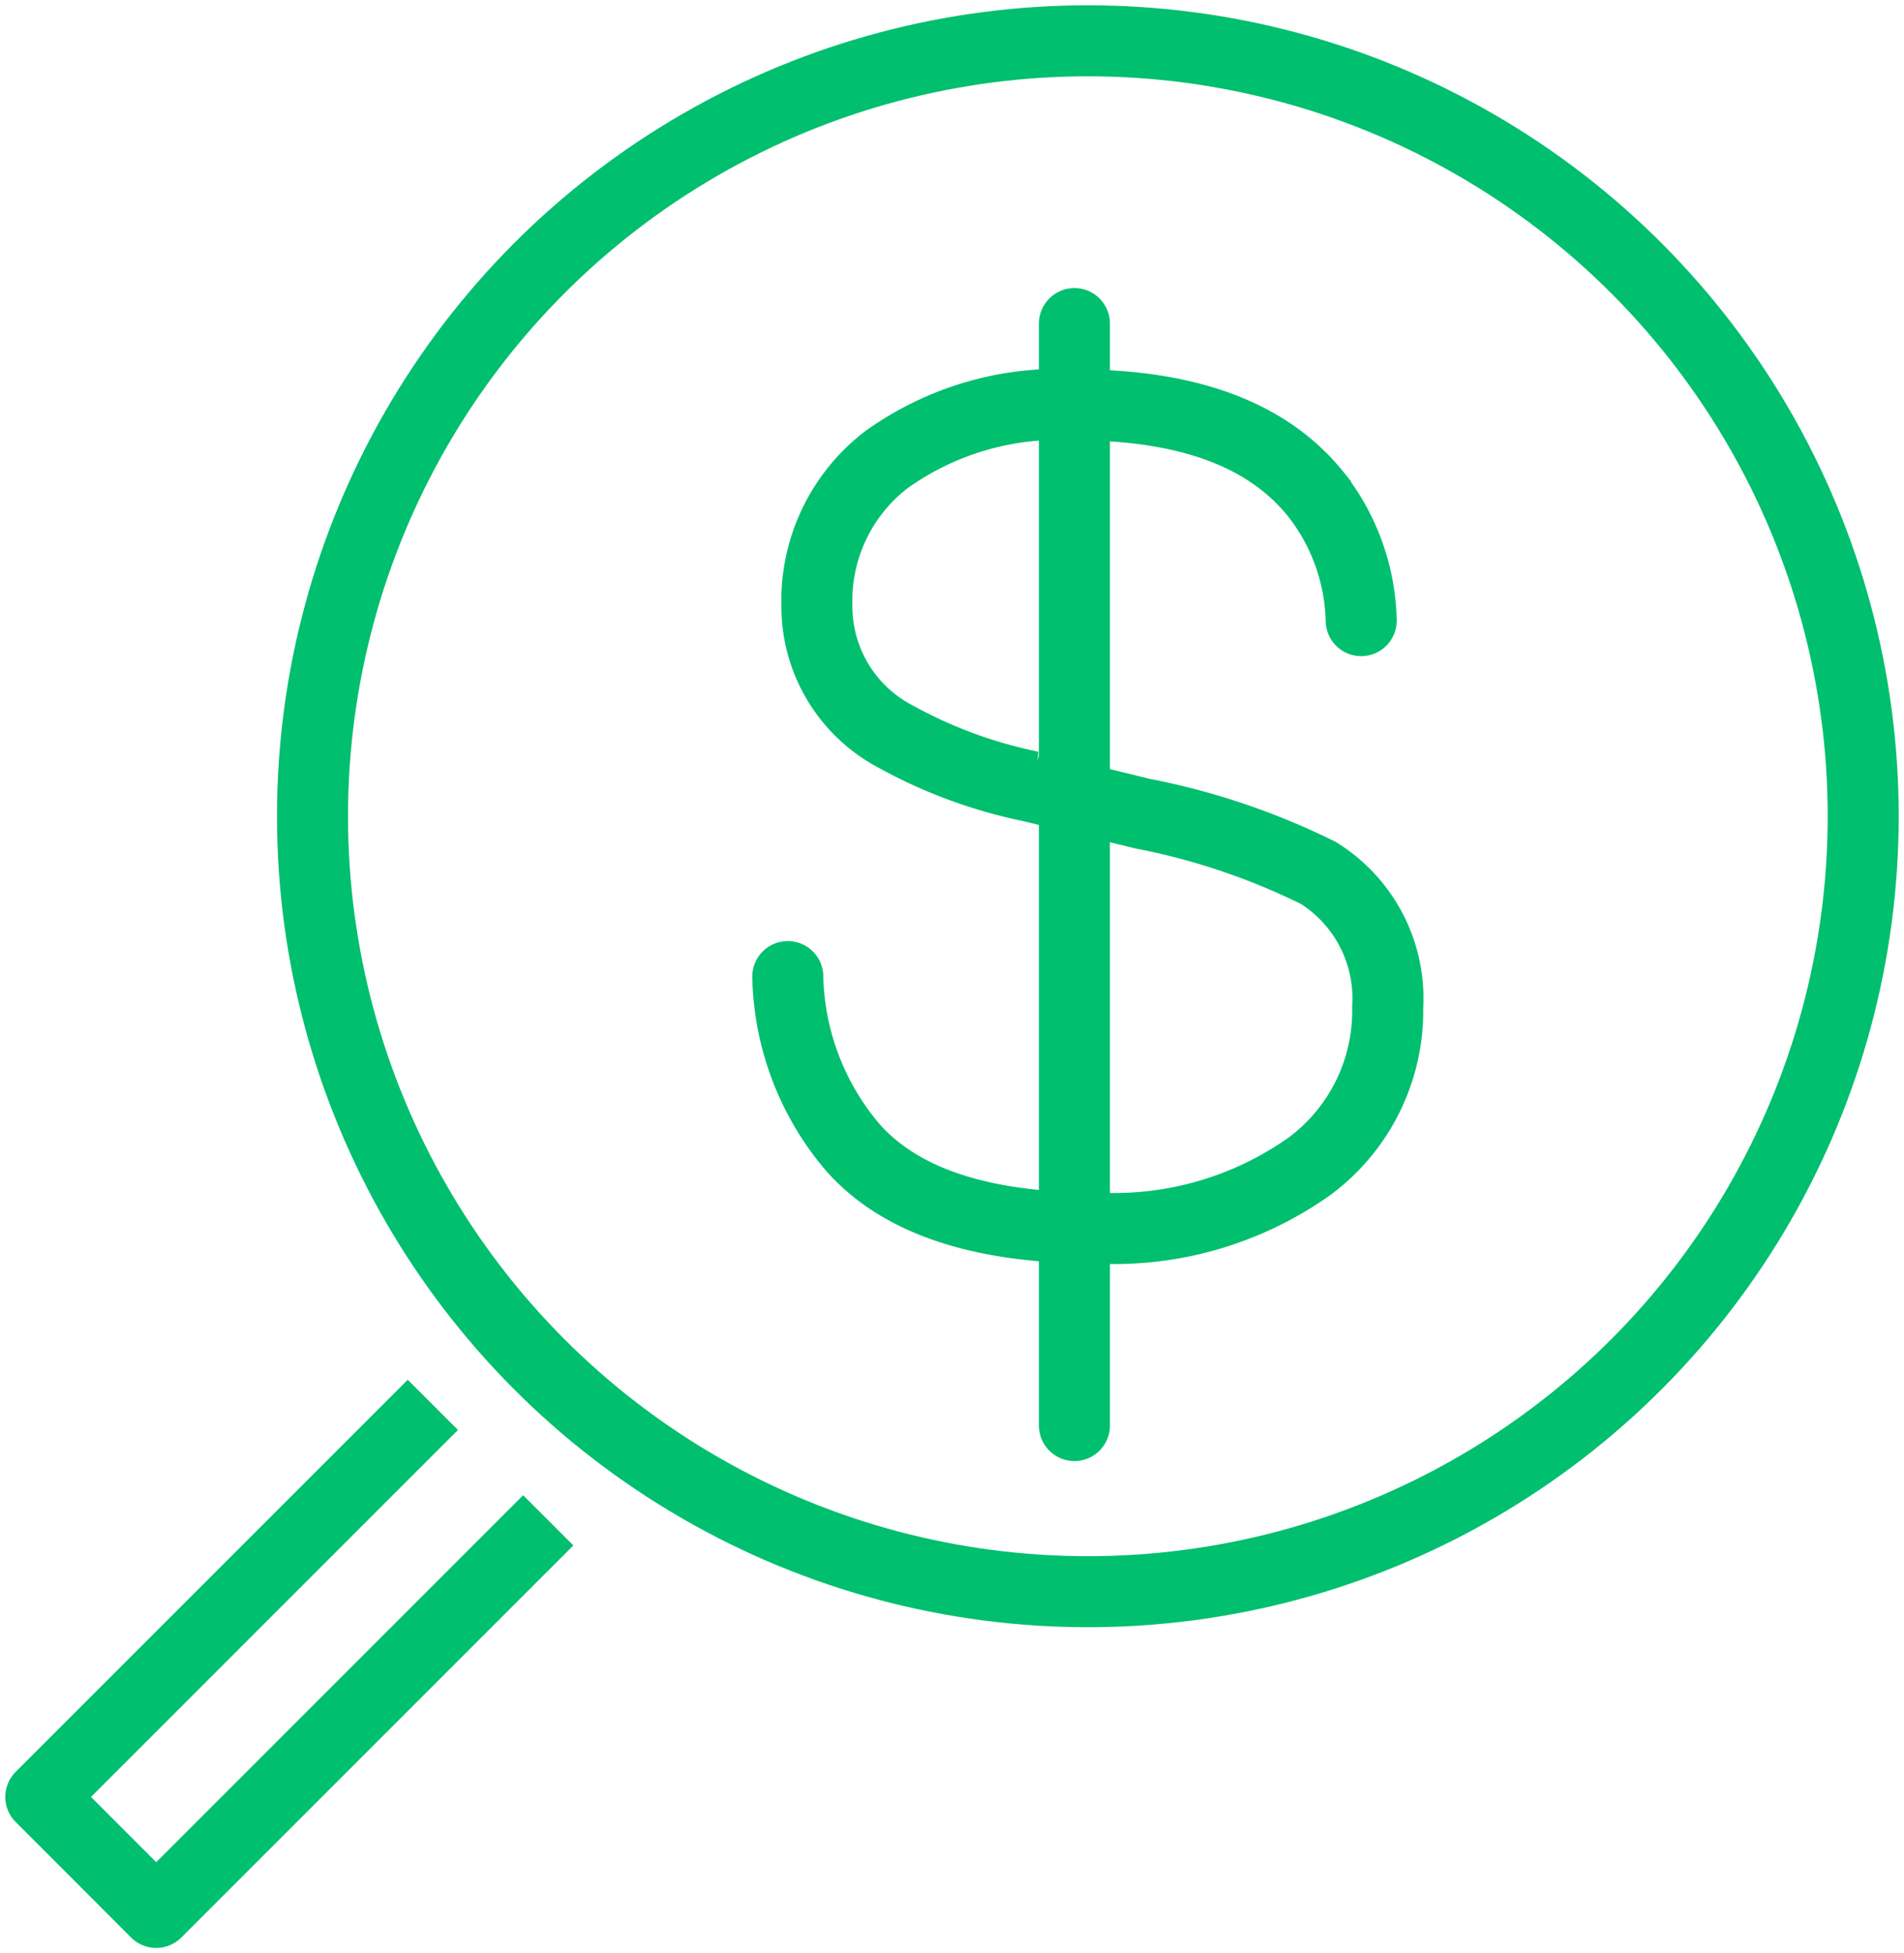
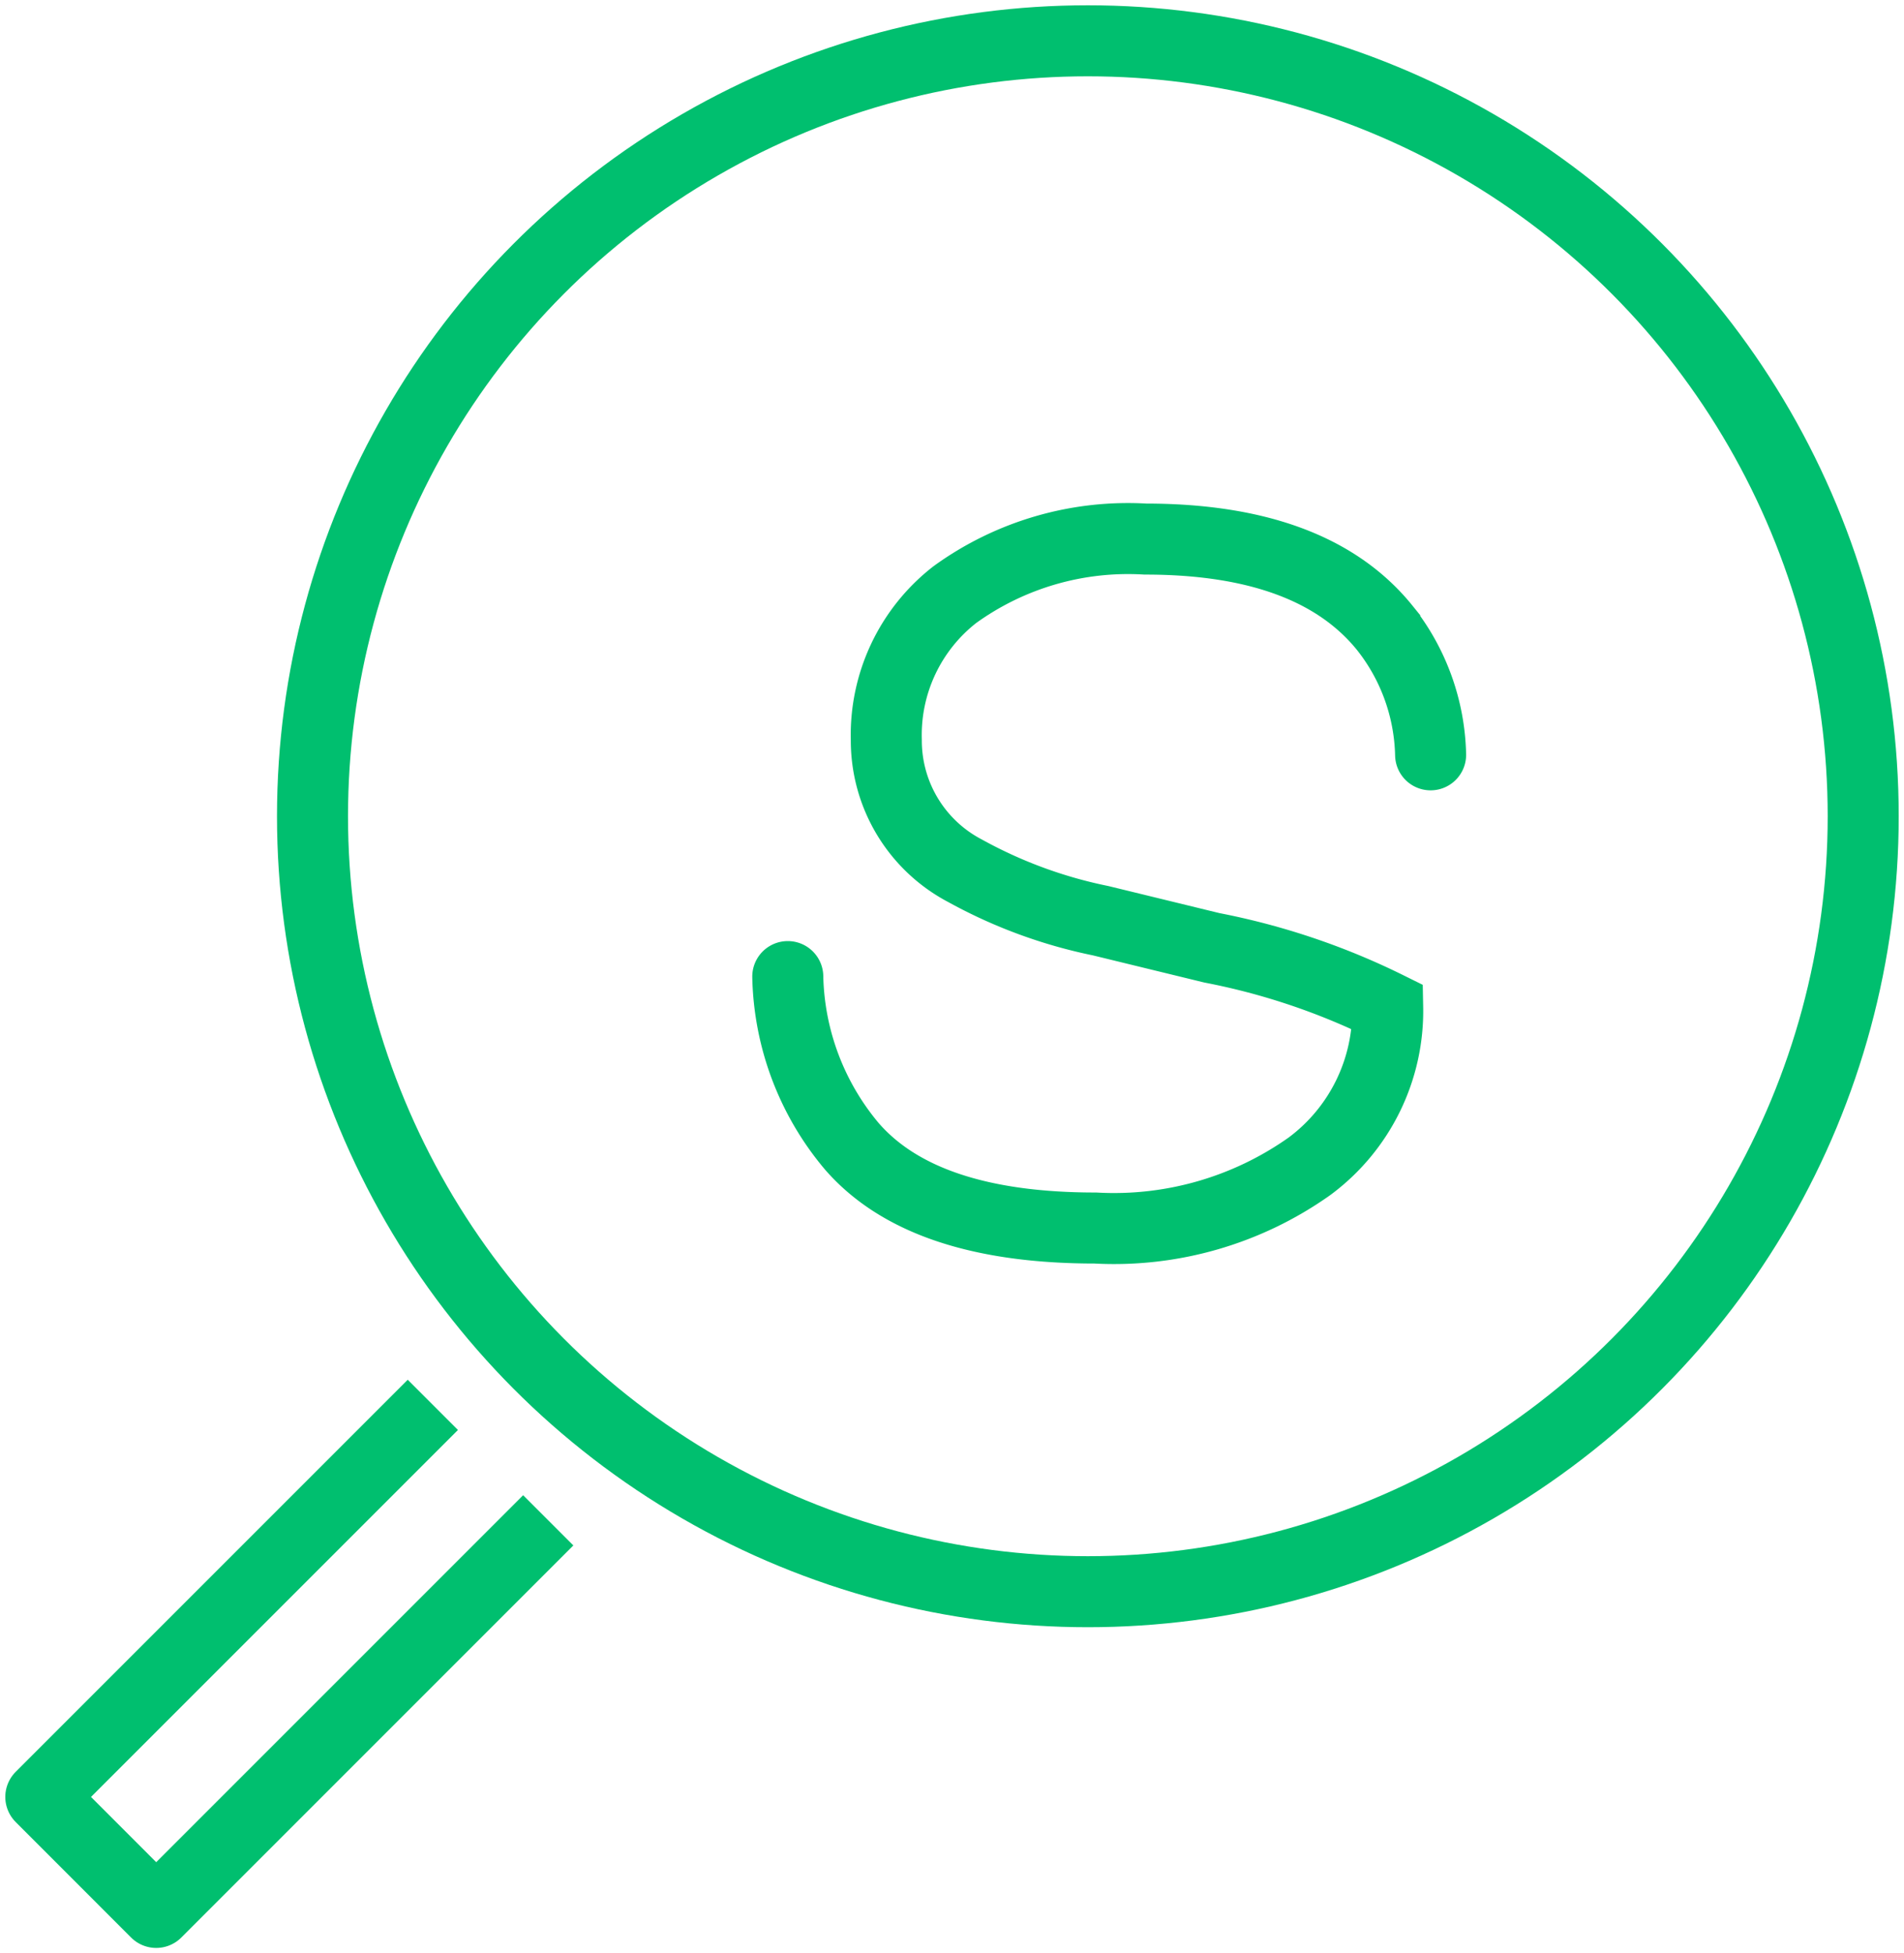
<svg xmlns="http://www.w3.org/2000/svg" width="53.622" height="55" viewBox="0 0 53.622 55">
  <defs>
    <clipPath id="clip-path">
      <rect id="Rectangle_1838" data-name="Rectangle 1838" width="53.622" height="55" fill="none" stroke="#00bf6f" stroke-width="2" />
    </clipPath>
  </defs>
  <g id="_4.1_PAN_Billing_Icon" data-name="4.1_PAN_Billing_Icon" transform="translate(0 0)">
    <g id="Group_2958" data-name="Group 2958" transform="translate(0 0)" clip-path="url(#clip-path)">
      <circle id="Ellipse_381" data-name="Ellipse 381" cx="21.836" cy="21.836" r="21.836" transform="translate(8.801 1.149)" fill="none" stroke="#00bf6f" stroke-linecap="round" stroke-width="2" />
-       <line id="Line_992" data-name="Line 992" y2="31.03" transform="translate(30.259 9.112)" fill="none" stroke="#00bf6f" stroke-linecap="round" stroke-width="2" />
-       <path id="Path_5344" data-name="Path 5344" d="M19.305,26.02A7.667,7.667,0,0,0,21.11,30.8q2,2.3,6.854,2.3A9.519,9.519,0,0,0,34,31.36a5.445,5.445,0,0,0,2.2-4.481A4.159,4.159,0,0,0,34.245,23.1a19.5,19.5,0,0,0-4.95-1.669l-3.131-.763a13.465,13.465,0,0,1-3.824-1.408,4.138,4.138,0,0,1-2.215-3.683,5.006,5.006,0,0,1,1.934-4.095,8.32,8.32,0,0,1,5.365-1.561q4.718,0,6.739,2.5a5.967,5.967,0,0,1,1.291,3.575" transform="translate(2.881 1.48)" fill="none" stroke="#00bf6f" stroke-linecap="round" stroke-width="2" />
+       <path id="Path_5344" data-name="Path 5344" d="M19.305,26.02A7.667,7.667,0,0,0,21.11,30.8q2,2.3,6.854,2.3A9.519,9.519,0,0,0,34,31.36a5.445,5.445,0,0,0,2.2-4.481a19.5,19.5,0,0,0-4.95-1.669l-3.131-.763a13.465,13.465,0,0,1-3.824-1.408,4.138,4.138,0,0,1-2.215-3.683,5.006,5.006,0,0,1,1.934-4.095,8.32,8.32,0,0,1,5.365-1.561q4.718,0,6.739,2.5a5.967,5.967,0,0,1,1.291,3.575" transform="translate(2.881 1.48)" fill="none" stroke="#00bf6f" stroke-linecap="round" stroke-width="2" />
      <path id="Path_5345" data-name="Path 5345" d="M15.291,37.673,4.25,48.714,1,45.462l11.041-11.04" transform="translate(0.149 5.138)" fill="none" stroke="#00bf6f" stroke-linejoin="round" stroke-width="2" />
    </g>
  </g>
</svg>